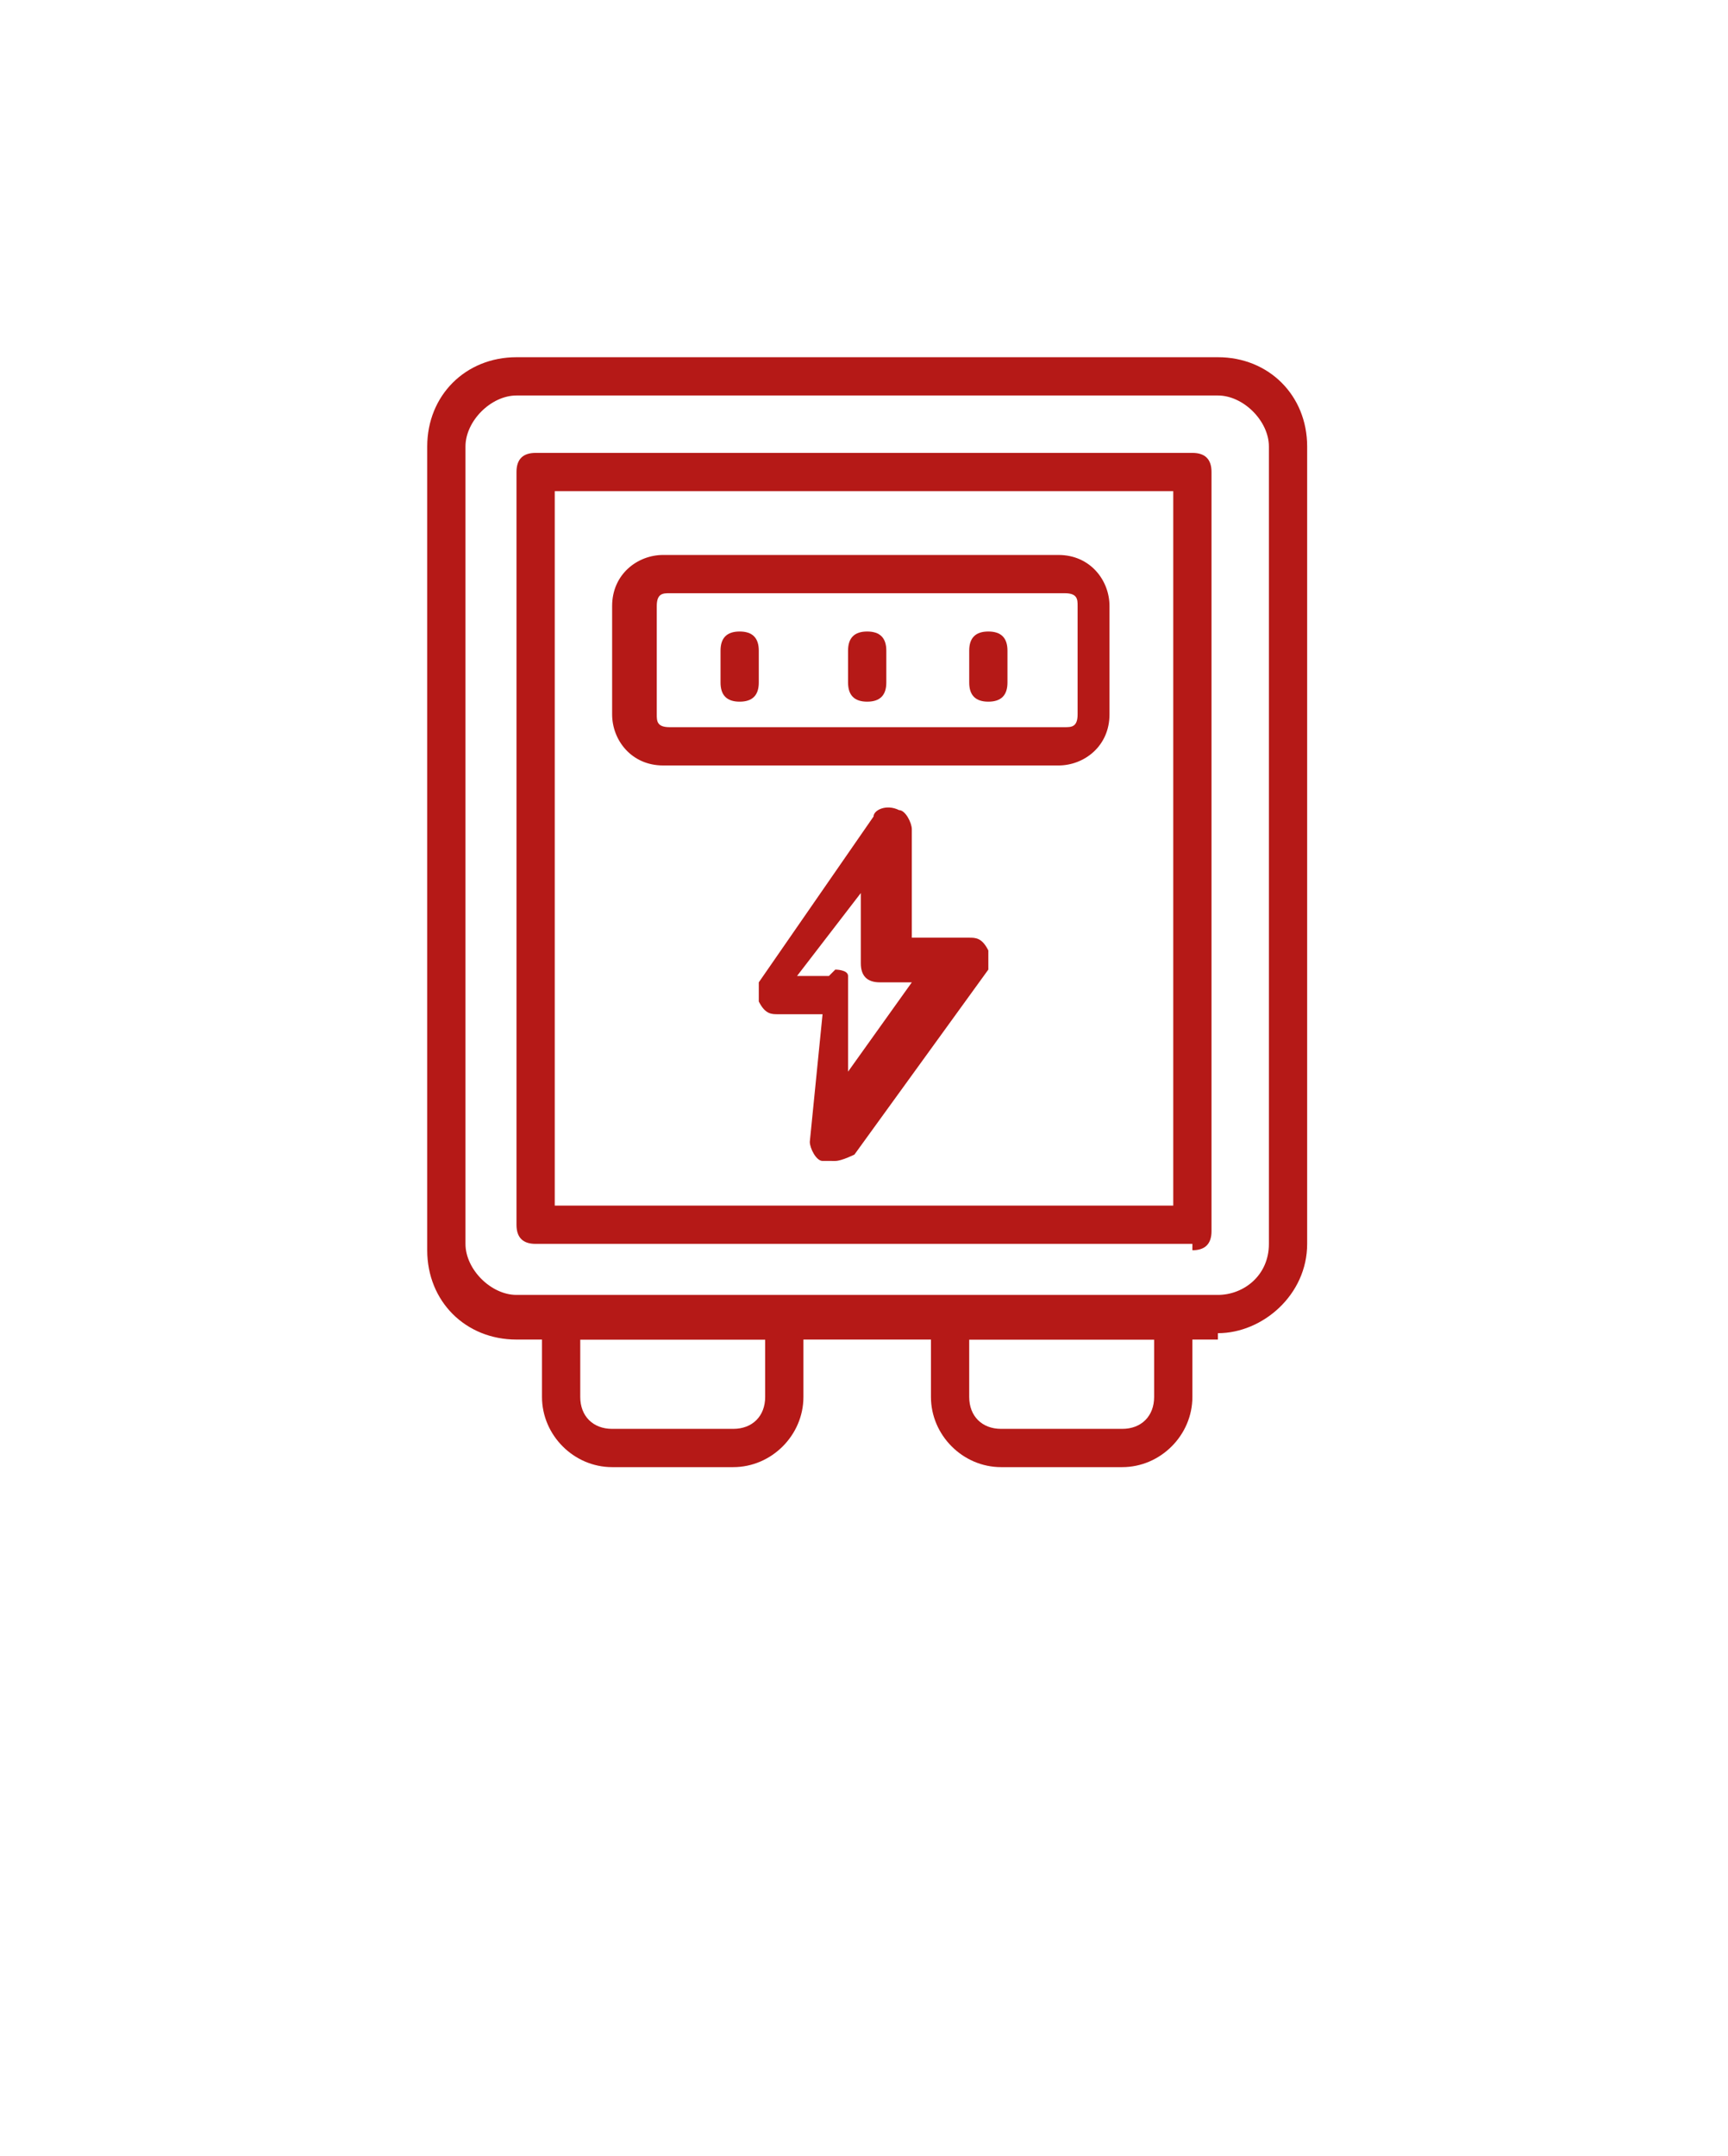
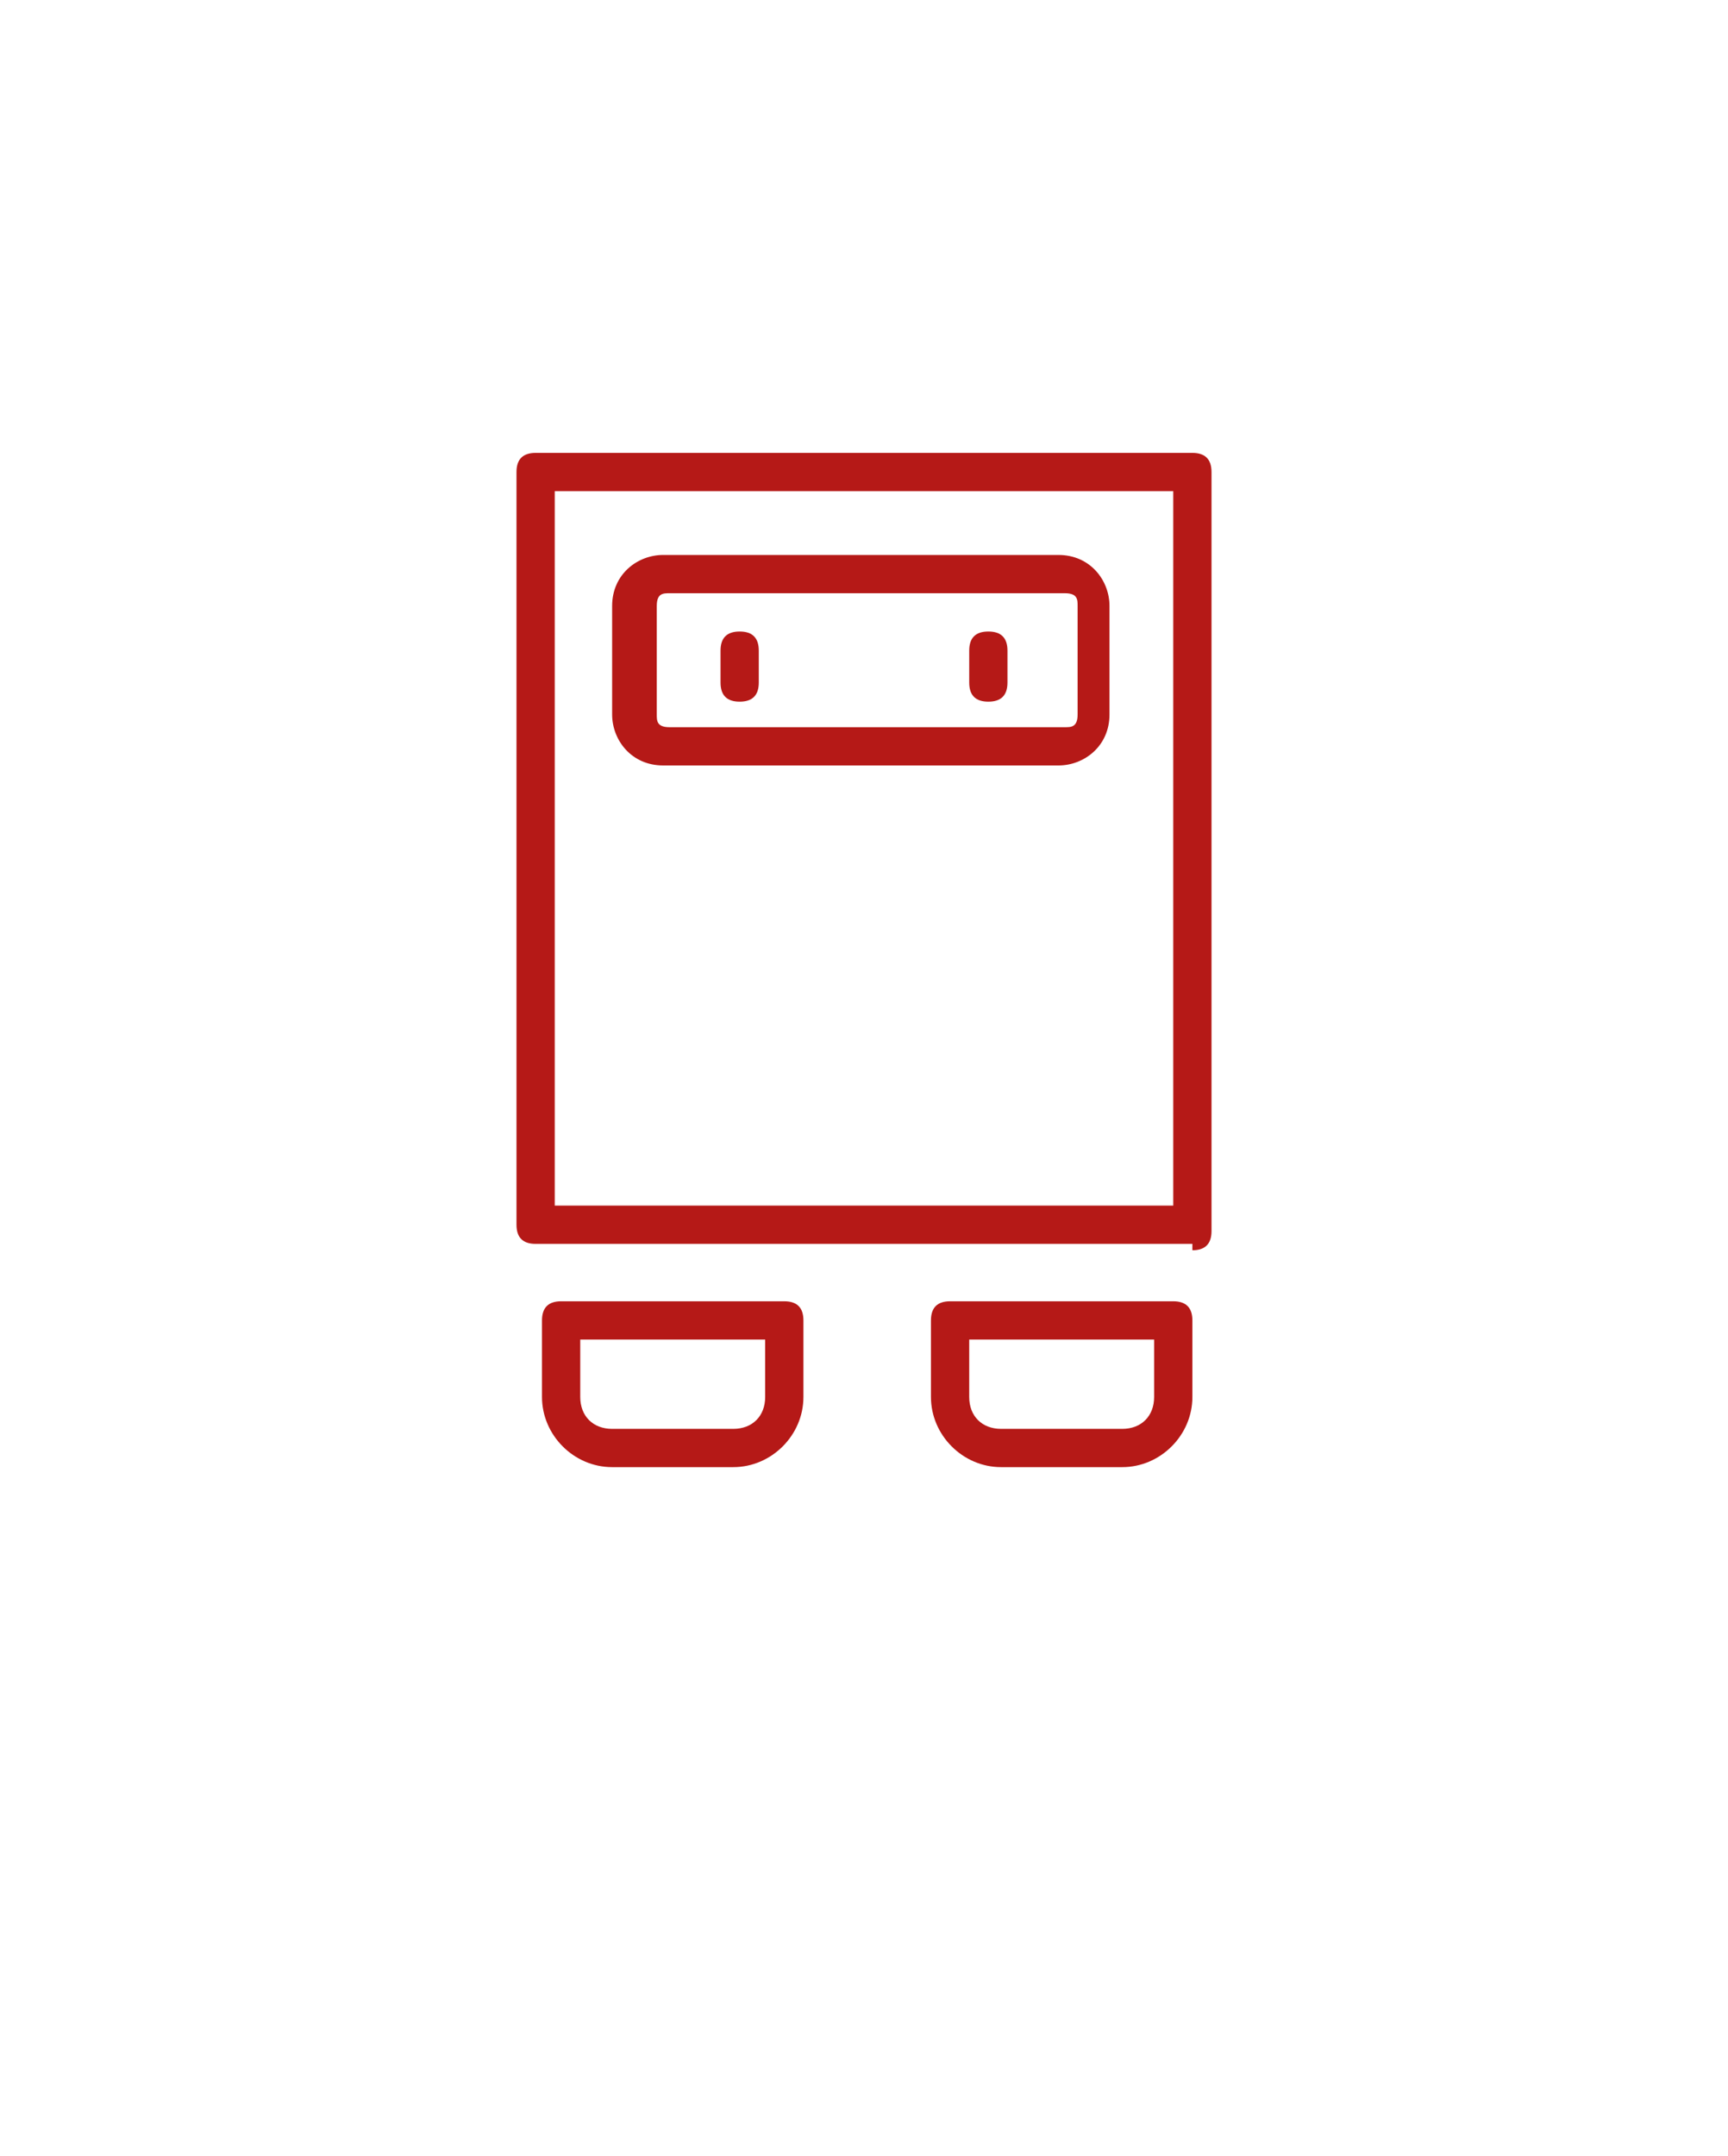
<svg xmlns="http://www.w3.org/2000/svg" id="Layer_1" data-name="Layer 1" version="1.1" viewBox="0 0 27.1 33.8">
  <defs>
    <style>
      .cls-1 {
        fill: #b51917;
        stroke-width: 0px;
      }
    </style>
  </defs>
-   <path class="cls-1" d="M19.1,21h-11c-.8,0-1.4-.6-1.4-1.4h0V7c0-.8.6-1.4,1.4-1.4,0,0,0,0,0,0h11c.8,0,1.4.6,1.4,1.4,0,0,0,0,0,0v12.5c0,.8-.7,1.4-1.4,1.4h0ZM8.1,6.2c-.4,0-.8.4-.8.8h0v12.5c0,.4.4.8.8.8h11c.4,0,.8-.3.8-.8,0,0,0,0,0,0V7c0-.4-.4-.8-.8-.8,0,0,0,0,0,0h-11Z" />
  <path class="cls-1" d="M18.7,19.5h-10.3c-.2,0-.3-.1-.3-.3V7.4c0-.2.1-.3.3-.3h10.3c.2,0,.3.1.3.3v11.9c0,.2-.1.3-.3.3h0ZM8.7,18.9h9.7V7.7h-9.7v11.2Z" />
  <path class="cls-1" d="M16.6,12h-6.2c-.5,0-.8-.4-.8-.8v-1.7c0-.5.4-.8.8-.8h6.2c.5,0,.8.4.8.8v1.7c0,.5-.4.8-.8.8ZM10.5,9.3c-.1,0-.2,0-.2.2v1.7c0,.1,0,.2.2.2h6.2c.1,0,.2,0,.2-.2v-1.7c0-.1,0-.2-.2-.2h-6.2Z" />
-   <path class="cls-1" d="M13,18.2s0,0-.1,0c-.1,0-.2-.2-.2-.3l.2-2h-.7c-.1,0-.2,0-.3-.2,0-.1,0-.2,0-.3l1.8-2.6c0-.1.2-.2.4-.1.1,0,.2.2.2.3v1.7h.9c.1,0,.2,0,.3.2,0,.1,0,.2,0,.3l-2.1,2.9c0,0-.2.1-.3.1ZM13.1,15.2c0,0,.2,0,.2.1,0,0,0,.2,0,.2v1.3c0,0,1-1.4,1-1.4h-.5c-.2,0-.3-.1-.3-.3v-1.1s-1,1.3-1,1.3h.5Z" />
-   <path class="cls-1" d="M13.6,11c-.2,0-.3-.1-.3-.3v-.5c0-.2.1-.3.3-.3s.3.1.3.3v.5c0,.2-.1.3-.3.3Z" />
  <path class="cls-1" d="M15.5,11c-.2,0-.3-.1-.3-.3v-.5c0-.2.1-.3.3-.3.2,0,.3.1.3.3v.5c0,.2-.1.3-.3.3Z" />
  <path class="cls-1" d="M11.6,11c-.2,0-.3-.1-.3-.3v-.5c0-.2.1-.3.3-.3.2,0,.3.1.3.3h0v.5c0,.2-.1.3-.3.3h0Z" />
  <path class="cls-1" d="M11.5,23h-1.9c-.6,0-1.1-.5-1.1-1.1v-1.2c0-.2.1-.3.3-.3,0,0,0,0,0,0h3.5c.2,0,.3.1.3.3v1.2c0,.6-.5,1.1-1.1,1.1,0,0,0,0,0,0ZM9.1,21v.9c0,.3.2.5.5.5h1.9c.3,0,.5-.2.5-.5v-.9h-2.8Z" />
  <path class="cls-1" d="M17.6,23h-1.9c-.6,0-1.1-.5-1.1-1.1h0v-1.2c0-.2.1-.3.3-.3h3.5c.2,0,.3.1.3.3v1.2c0,.6-.5,1.1-1.1,1.1ZM15.2,21v.9c0,.3.2.5.5.5h1.9c.3,0,.5-.2.5-.5v-.9h-2.8Z" />
</svg>